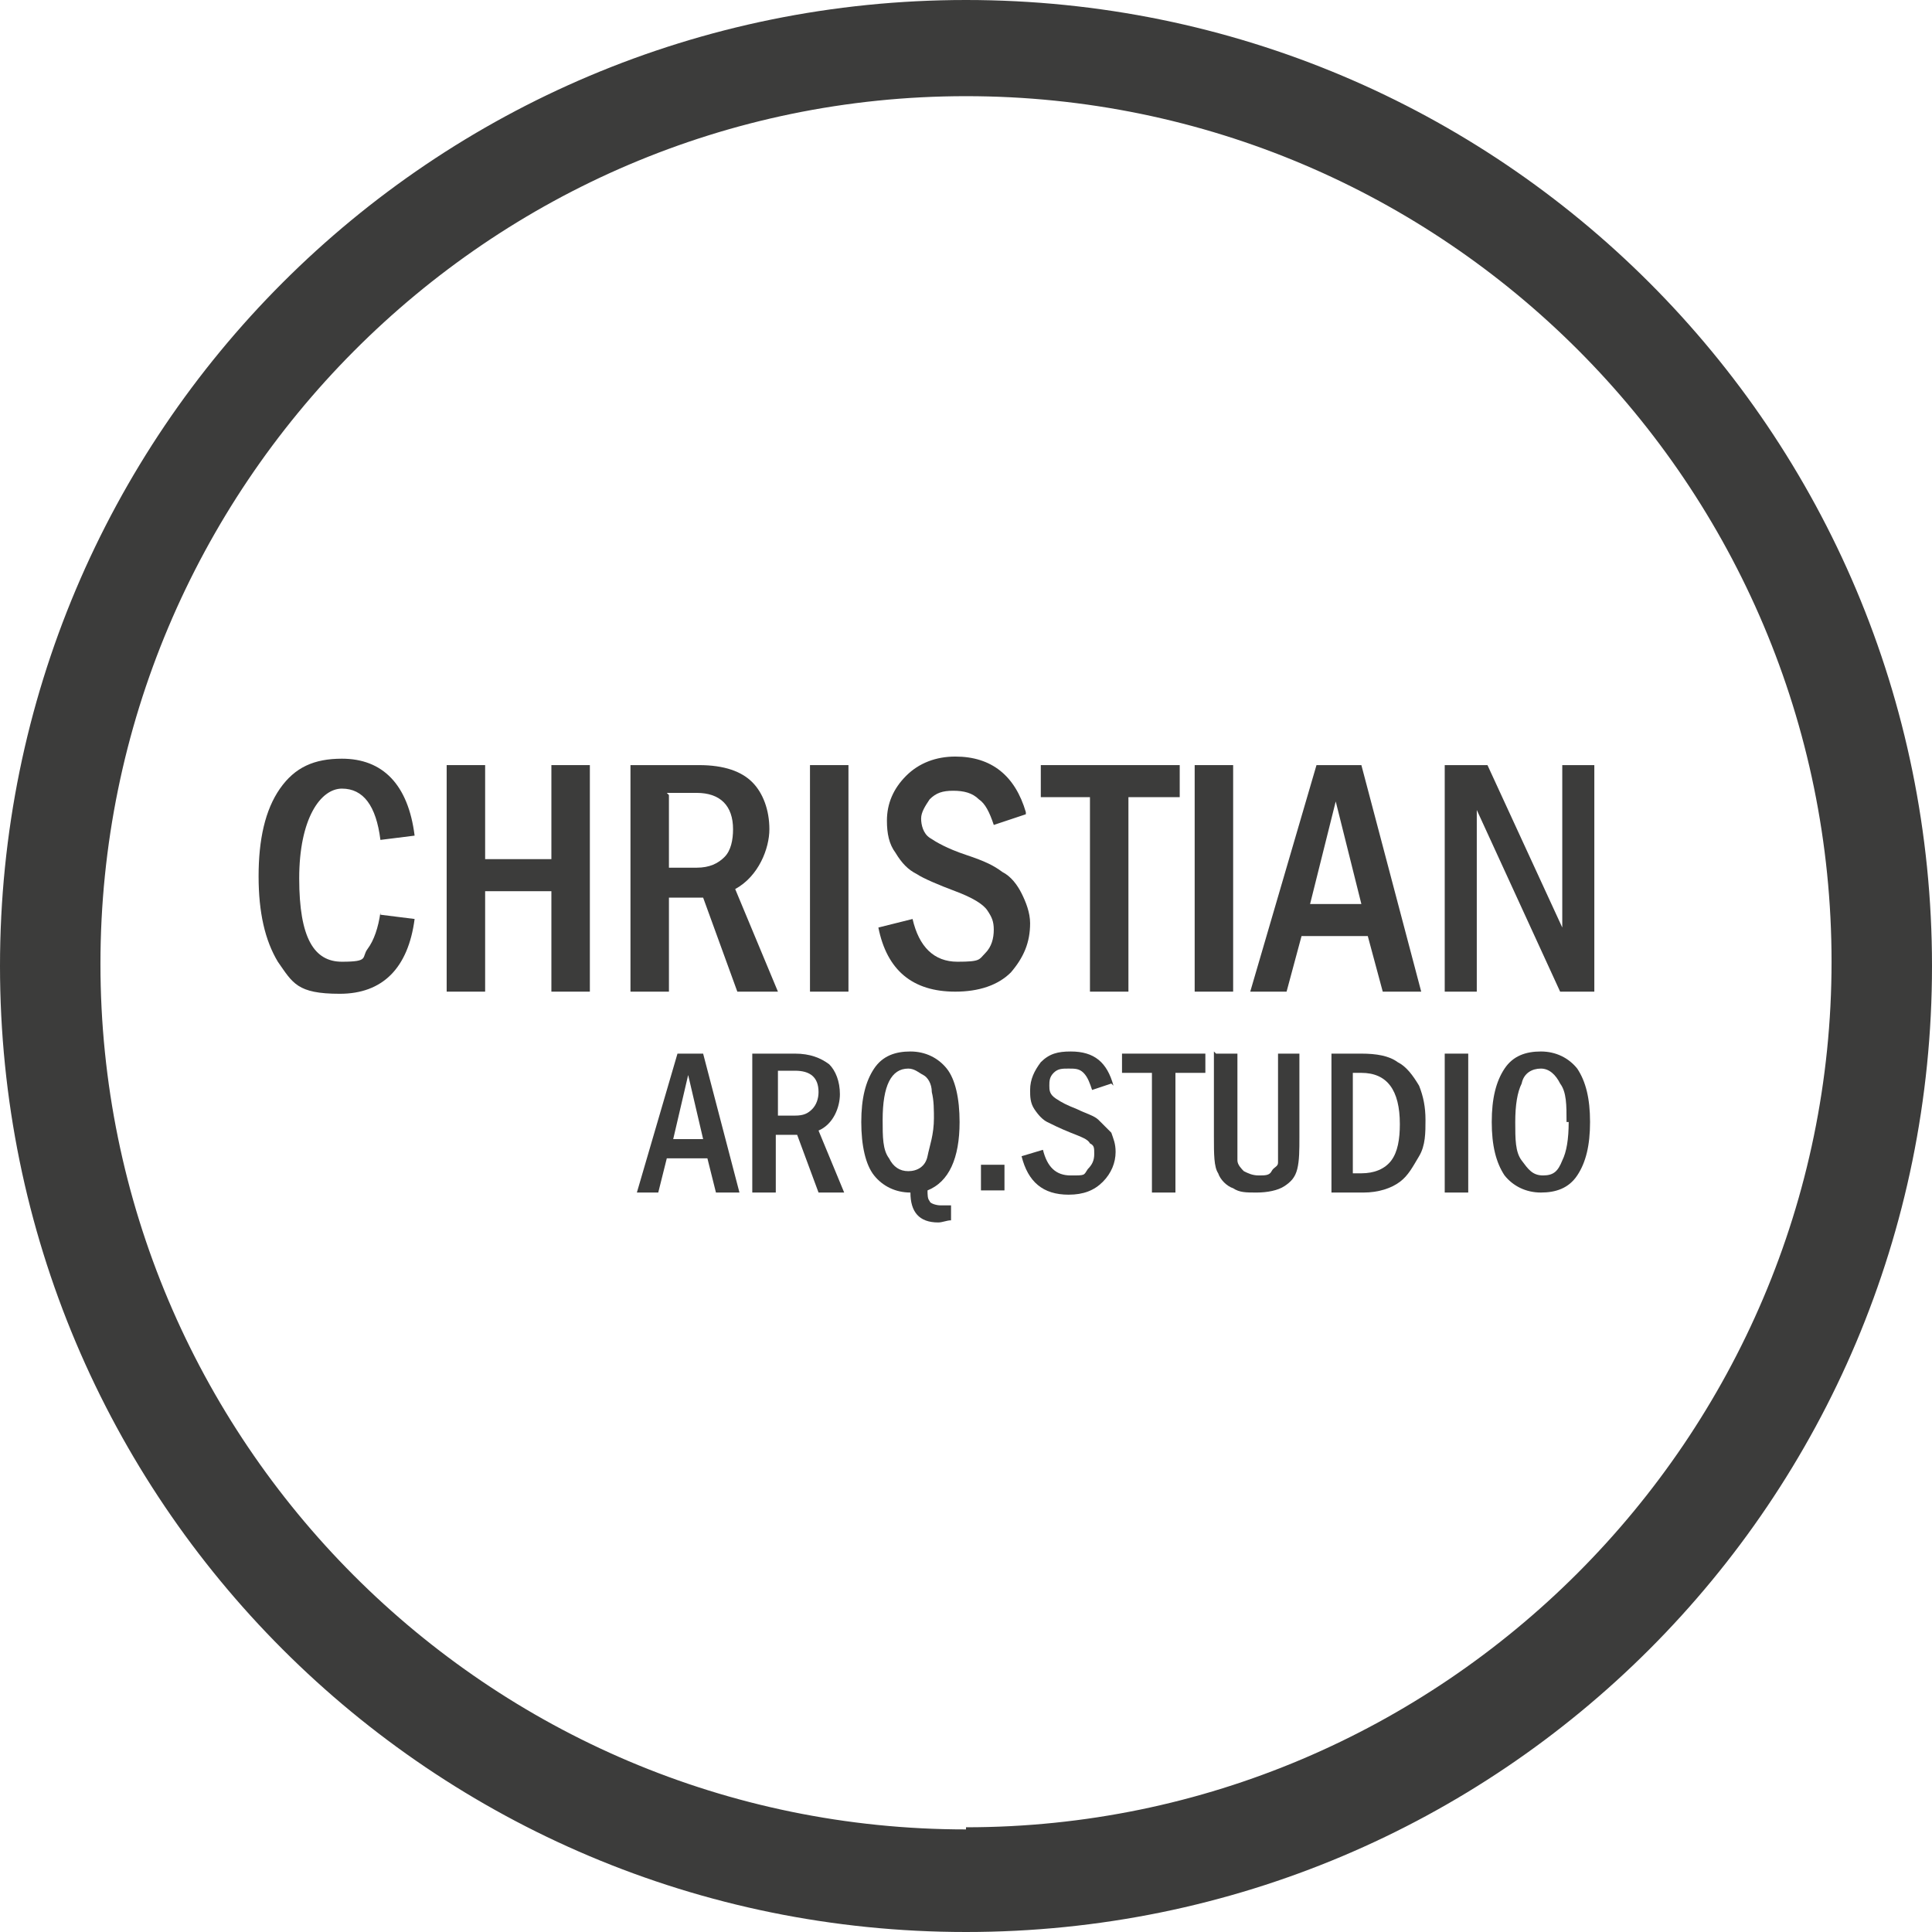
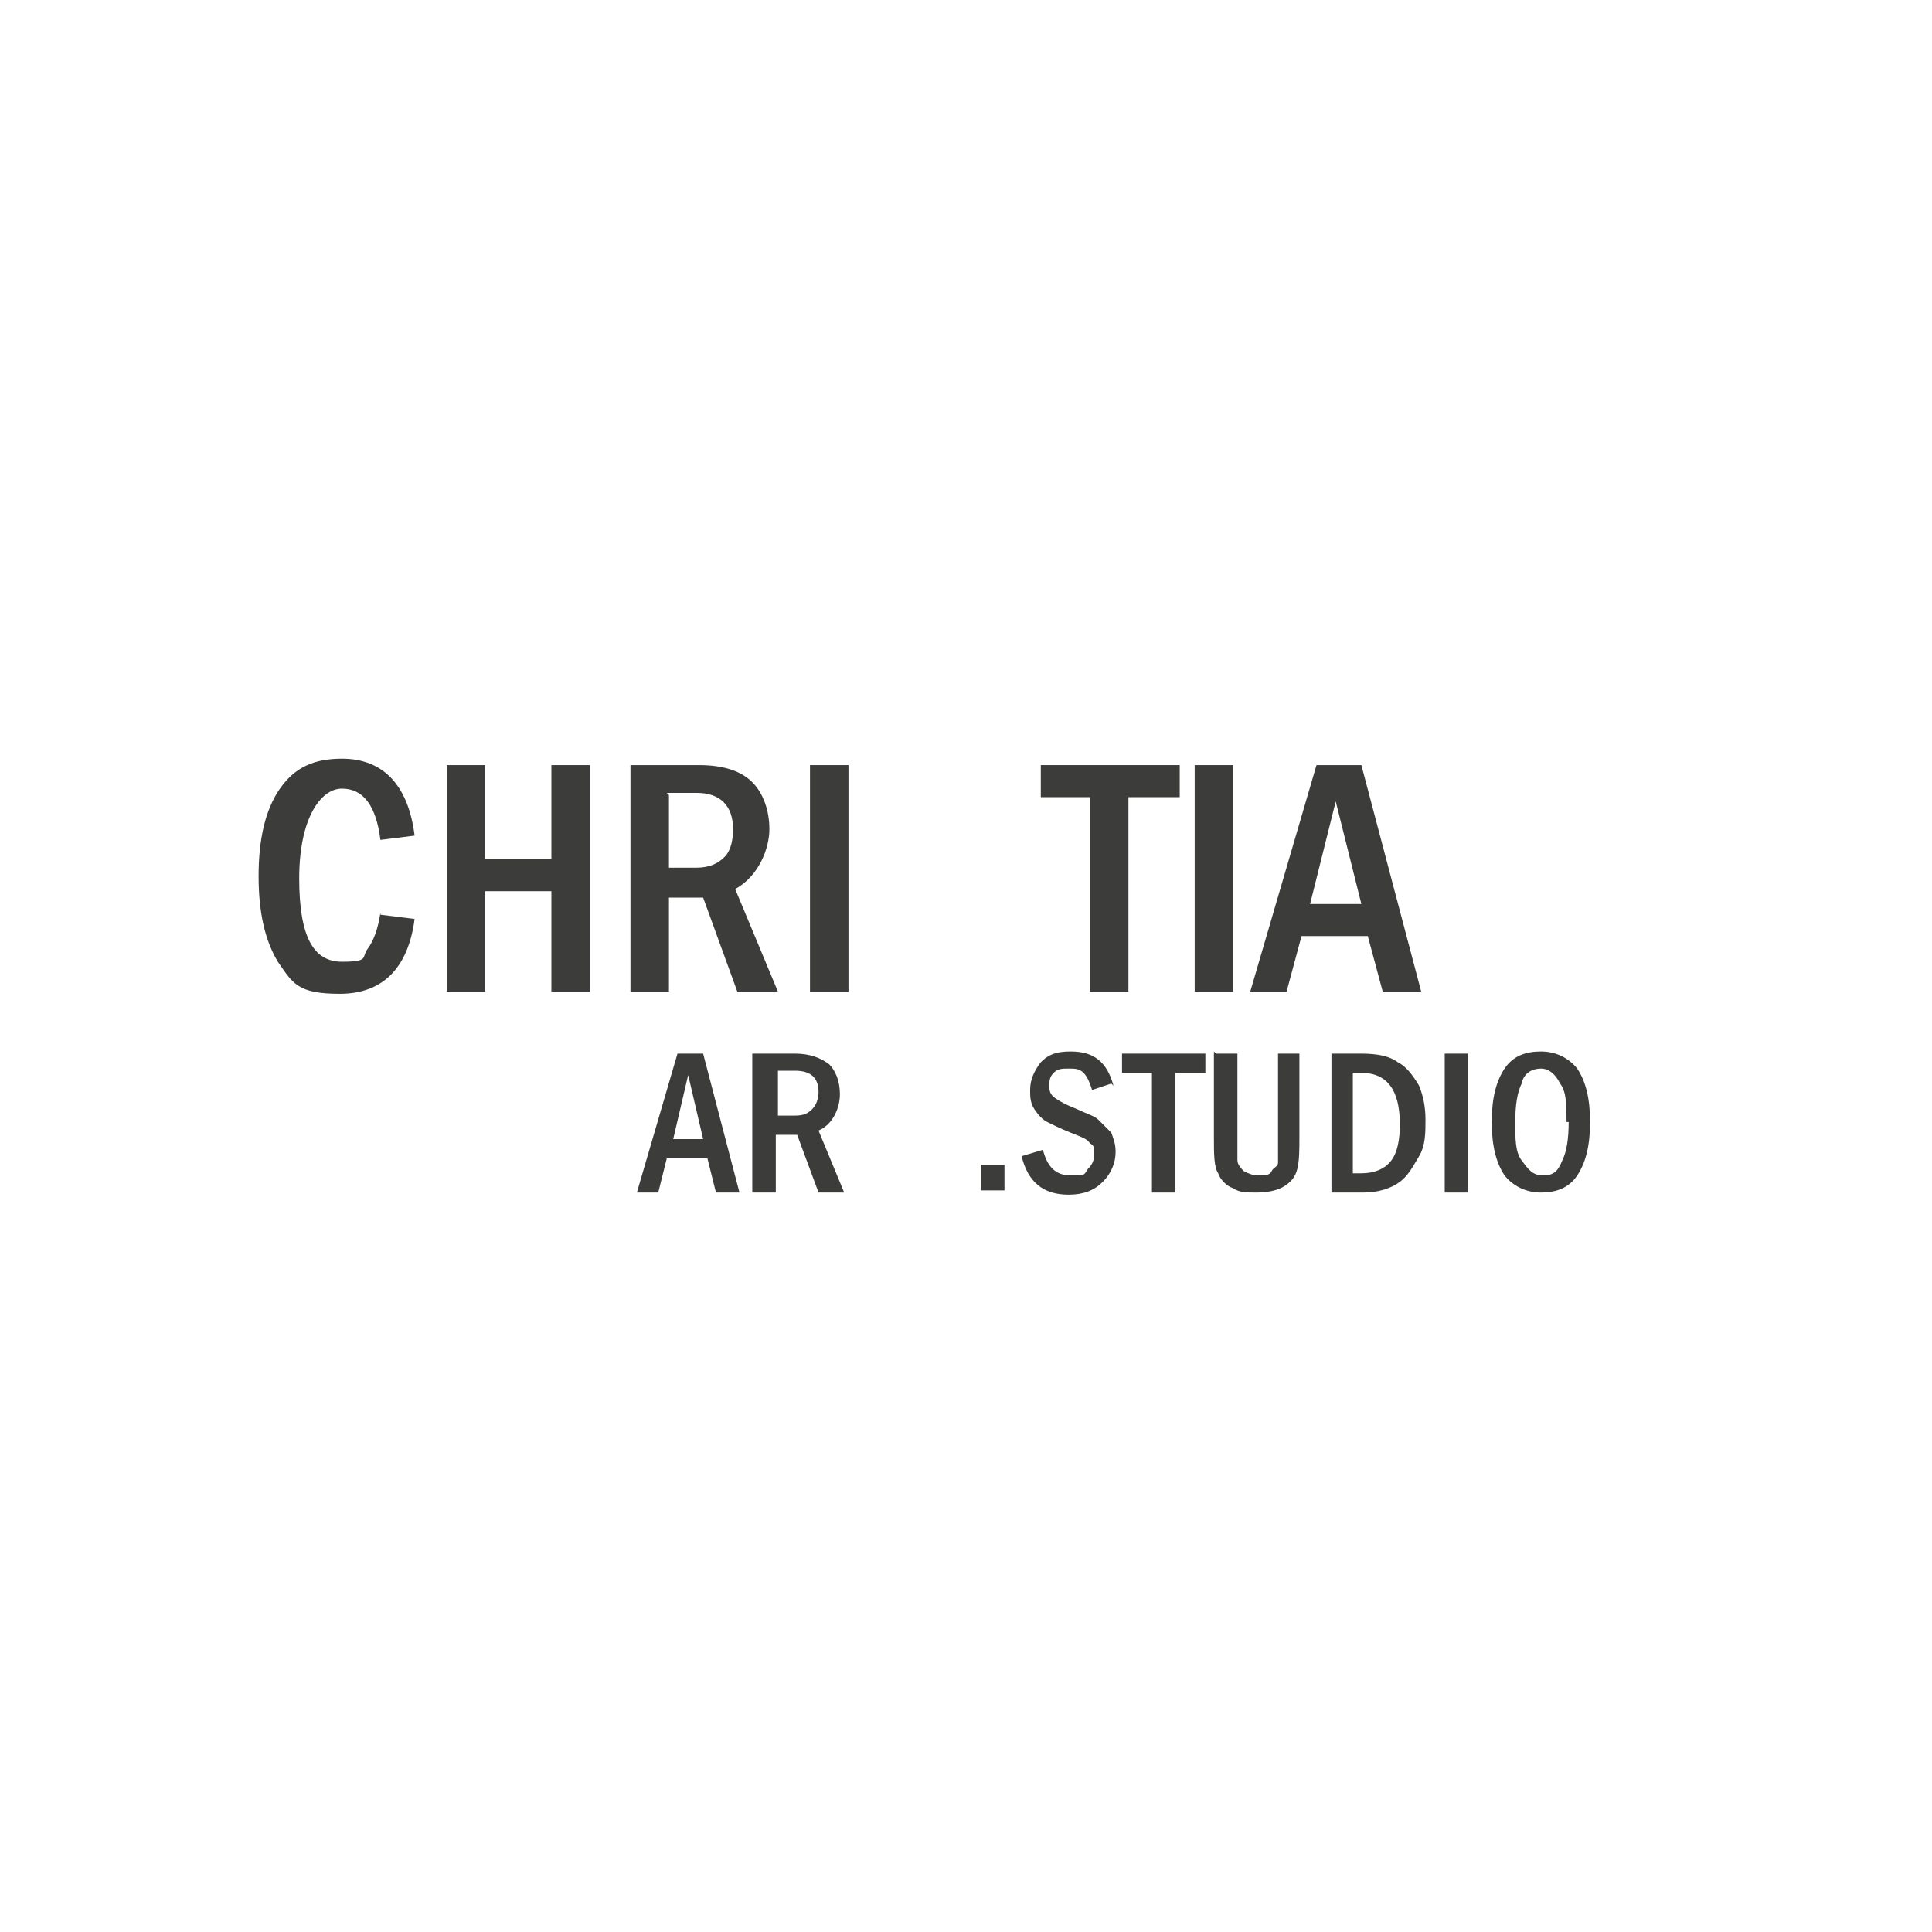
<svg xmlns="http://www.w3.org/2000/svg" id="Camada_2" data-name="Camada 2" viewBox="0 0 90.4 90.4">
  <defs>
    <style>      .cls-1 {        fill: #3c3c3b;      }    </style>
  </defs>
  <g id="Camada_1-2" data-name="Camada 1">
-     <path class="cls-1" d="m45.2,0C20.2,0,0,20.2,0,45.2s20.2,45.2,45.2,45.2,45.2-20.2,45.2-45.2S70.2,0,45.2,0Zm0,85.6c-22.4,0-40.5-18.2-40.5-40.5S22.8,4.5,45.2,4.5s40.5,18.2,40.5,40.5-18.2,40.5-40.5,40.5Z" />
    <g>
      <path class="cls-1" d="m31.7,49.3h1.2l1.7,6.5h-1.1l-.4-1.6h-1.9l-.4,1.6h-1l1.9-6.5Zm1.2,4l-.7-3-.7,3h1.5Z" />
      <path class="cls-1" d="m35.3,49.3h1.9c.7,0,1.2.2,1.6.5.3.3.5.8.5,1.4s-.3,1.4-1,1.7l1.2,2.9h-1.2l-1-2.7h-1v2.7h-1.1v-6.5Zm1.1.8v2.1h.8c.4,0,.6-.1.8-.3.2-.2.3-.5.3-.8,0-.7-.4-1-1.1-1h-.8Z" />
-       <path class="cls-1" d="m44.5,56.3v.8c-.2,0-.4.1-.6.1-.9,0-1.3-.5-1.3-1.4-.7,0-1.3-.3-1.7-.8-.4-.5-.6-1.4-.6-2.5s.2-1.9.6-2.5c.4-.6,1-.8,1.7-.8s1.3.3,1.7.8.6,1.4.6,2.5c0,1.7-.5,2.8-1.5,3.2,0,.2,0,.4.1.5,0,.1.3.2.5.2s.3,0,.5,0Zm-.8-3.8c0-.6,0-1-.1-1.4,0-.4-.2-.7-.4-.8s-.4-.3-.7-.3c-.4,0-.7.2-.9.6-.2.4-.3,1-.3,1.8s0,1.4.3,1.8c.2.4.5.6.9.6s.8-.2.9-.7.3-1,.3-1.8Z" />
      <path class="cls-1" d="m45.9,54.5h1.1v1.2h-1.1v-1.2Z" />
      <path class="cls-1" d="m52,50.7l-.9.3c-.1-.3-.2-.6-.4-.8s-.4-.2-.7-.2-.5,0-.7.2c-.2.2-.2.4-.2.6s0,.4.3.6.5.3,1,.5c.4.2.8.3,1,.5.2.2.4.4.6.6.1.3.2.5.2.9,0,.5-.2,1-.6,1.4-.4.4-.9.6-1.6.6-1.2,0-1.9-.6-2.2-1.8l1-.3c.2.8.6,1.2,1.3,1.2s.6,0,.8-.3c.2-.2.3-.4.3-.7s0-.4-.2-.5c-.1-.2-.4-.3-.9-.5-.5-.2-.9-.4-1.1-.5-.2-.1-.4-.3-.6-.6s-.2-.6-.2-.9c0-.5.2-.9.5-1.3.4-.4.8-.5,1.4-.5,1.1,0,1.7.5,2,1.6Z" />
      <path class="cls-1" d="m52.5,49.3h3.9v.9h-1.4v5.6h-1.1v-5.6h-1.4v-.9Z" />
      <path class="cls-1" d="m56.9,49.3h1v4c0,.4,0,.8,0,1,0,.2.2.4.3.5.2.1.4.2.7.2s.5,0,.6-.2.3-.2.3-.4c0-.2,0-.6,0-1.1v-4h1v3.9c0,.6,0,1.1-.1,1.5s-.3.6-.6.8c-.3.2-.8.3-1.3.3s-.8,0-1.1-.2c-.3-.1-.6-.4-.7-.7-.2-.3-.2-.9-.2-1.7v-4Z" />
      <path class="cls-1" d="m62.2,49.3h1.5c.7,0,1.3.1,1.7.4.4.2.7.6,1,1.1.2.5.3,1,.3,1.6s0,1.2-.3,1.7-.5.9-.9,1.2-1,.5-1.7.5h-1.5v-6.5Zm1.1.9v4.7h.4c.6,0,1.1-.2,1.4-.6.3-.4.4-1,.4-1.7,0-1.6-.6-2.4-1.8-2.4h-.4Z" />
      <path class="cls-1" d="m67.6,49.3h1.1v6.5h-1.1v-6.5Z" />
      <path class="cls-1" d="m74.4,52.5c0,1.1-.2,1.9-.6,2.5-.4.6-1,.8-1.7.8s-1.3-.3-1.7-.8c-.4-.6-.6-1.4-.6-2.5s.2-1.9.6-2.5c.4-.6,1-.8,1.7-.8s1.3.3,1.7.8c.4.6.6,1.4.6,2.5Zm-1.1,0c0-.8,0-1.4-.3-1.8-.2-.4-.5-.7-.9-.7s-.8.2-.9.7c-.2.4-.3,1-.3,1.8s0,1.4.3,1.8.5.7,1,.7.7-.2.9-.7c.2-.4.3-1,.3-1.8Z" />
    </g>
    <g>
      <path class="cls-1" d="m17.8,42.8l1.6.2c-.3,2.3-1.5,3.5-3.5,3.5s-2.2-.5-2.9-1.5c-.6-1-.9-2.3-.9-4s.3-3.1,1-4.1,1.6-1.4,2.9-1.4c1.9,0,3.1,1.2,3.4,3.6l-1.6.2c-.2-1.6-.8-2.4-1.8-2.4s-2,1.4-2,4.2.7,3.9,2,3.9.9-.2,1.2-.6c.3-.4.5-1,.6-1.7Z" />
      <path class="cls-1" d="m20.9,35.8h1.8v4.4h3.1v-4.4h1.8v10.6h-1.8v-4.7h-3.1v4.7h-1.8v-10.6Z" />
      <path class="cls-1" d="m29.5,35.8h3.2c1.2,0,2,.3,2.5.8.5.5.8,1.3.8,2.2s-.5,2.2-1.6,2.8l2,4.8h-1.9l-1.6-4.4h-1.6v4.4h-1.8v-10.6Zm1.8,1.4v3.4h1.3c.6,0,1-.2,1.3-.5.3-.3.4-.8.4-1.3,0-1.1-.6-1.7-1.7-1.7h-1.4Z" />
      <path class="cls-1" d="m37.9,35.8h1.8v10.6h-1.8v-10.6Z" />
-       <path class="cls-1" d="m48,38.1l-1.5.5c-.2-.6-.4-1-.7-1.2-.3-.3-.7-.4-1.2-.4s-.8.1-1.1.4c-.2.3-.4.6-.4.9s.1.7.4.9c.3.2.8.5,1.7.8s1.3.5,1.7.8c.4.2.7.6.9,1,.2.4.4.9.4,1.4,0,.9-.3,1.6-.9,2.3-.6.6-1.5.9-2.6.9-2,0-3.2-1-3.6-3l1.6-.4c.3,1.3,1,2,2.1,2s1-.1,1.3-.4.4-.7.4-1.1-.1-.6-.3-.9c-.2-.3-.7-.6-1.5-.9-.8-.3-1.5-.6-1.8-.8-.4-.2-.7-.5-1-1-.3-.4-.4-.9-.4-1.5,0-.8.3-1.5.9-2.1s1.4-.9,2.3-.9c1.7,0,2.8.9,3.3,2.6Z" />
      <path class="cls-1" d="m48.7,35.8h6.5v1.5h-2.4v9.1h-1.8v-9.1h-2.3v-1.5Z" />
      <path class="cls-1" d="m55.9,35.8h1.8v10.6h-1.8v-10.6Z" />
      <path class="cls-1" d="m61.7,35.8h2l2.8,10.6h-1.8l-.7-2.6h-3.1l-.7,2.6h-1.7l3.1-10.6Zm2,6.5l-1.2-4.8-1.2,4.8h2.4Z" />
-       <path class="cls-1" d="m67.5,35.8h2.1l3.5,7.6v-7.6h1.5v10.6h-1.6l-3.9-8.5v8.5h-1.5v-10.6Z" />
    </g>
  </g>
</svg>